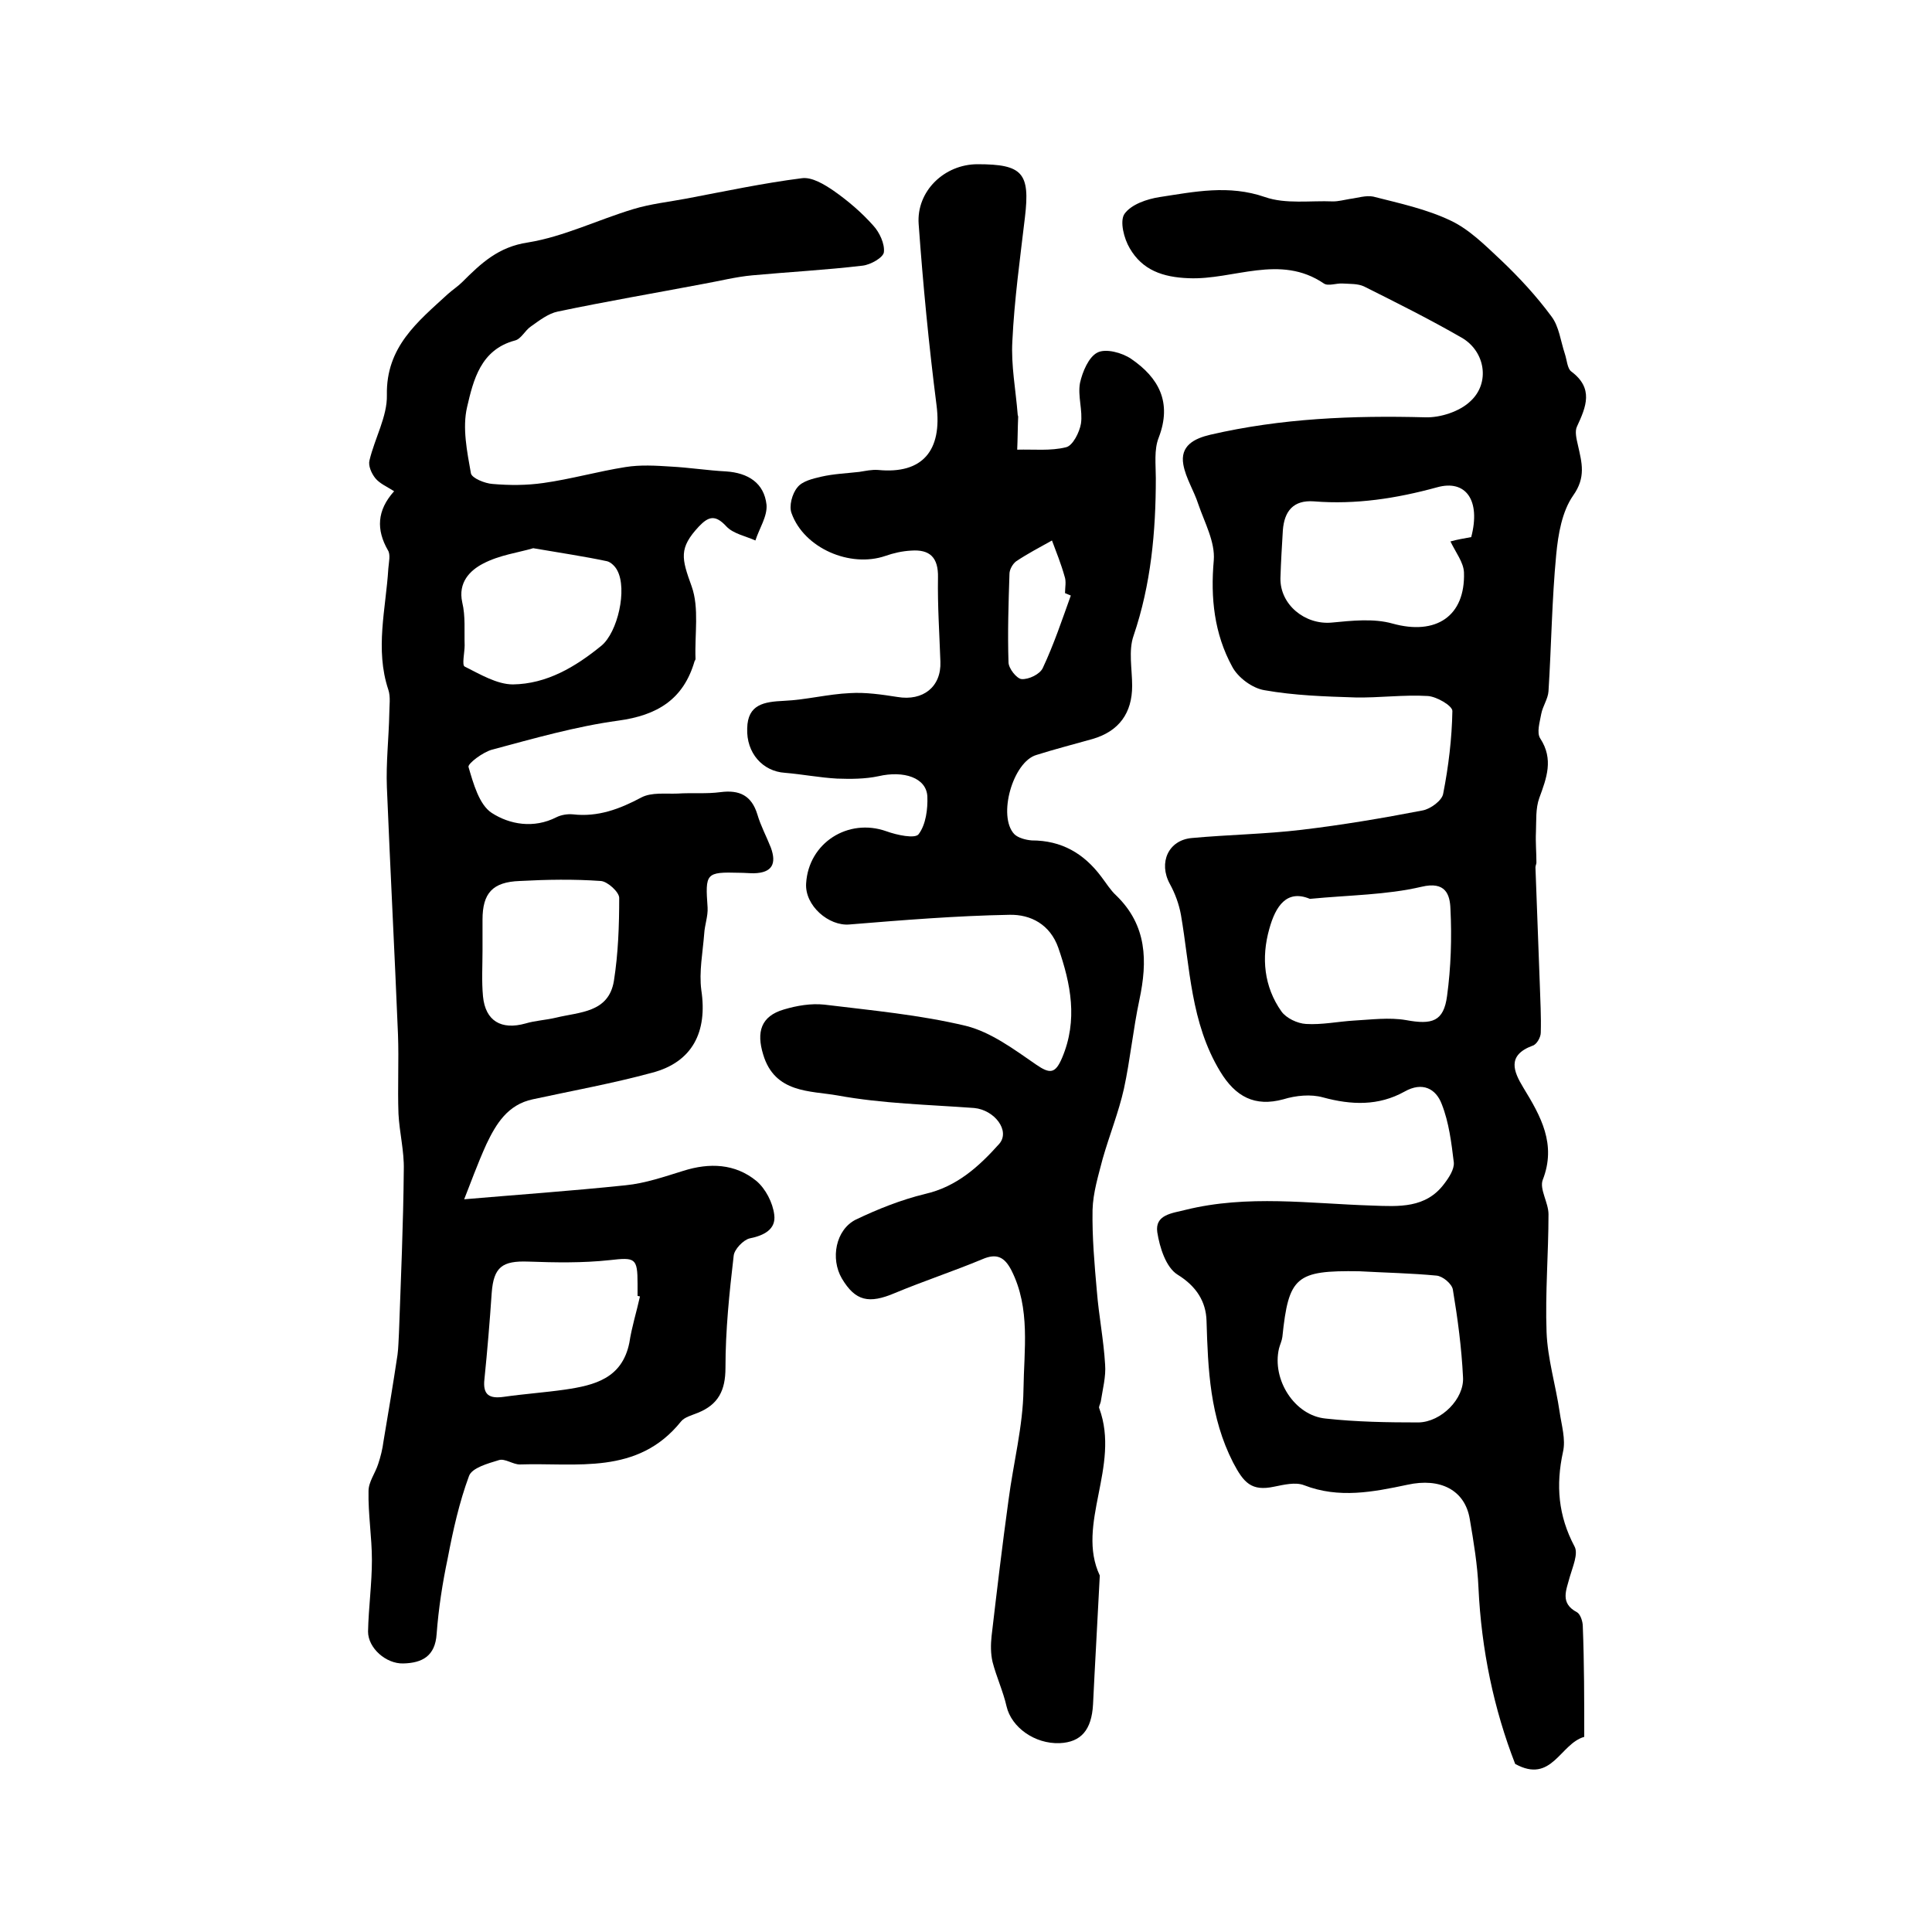
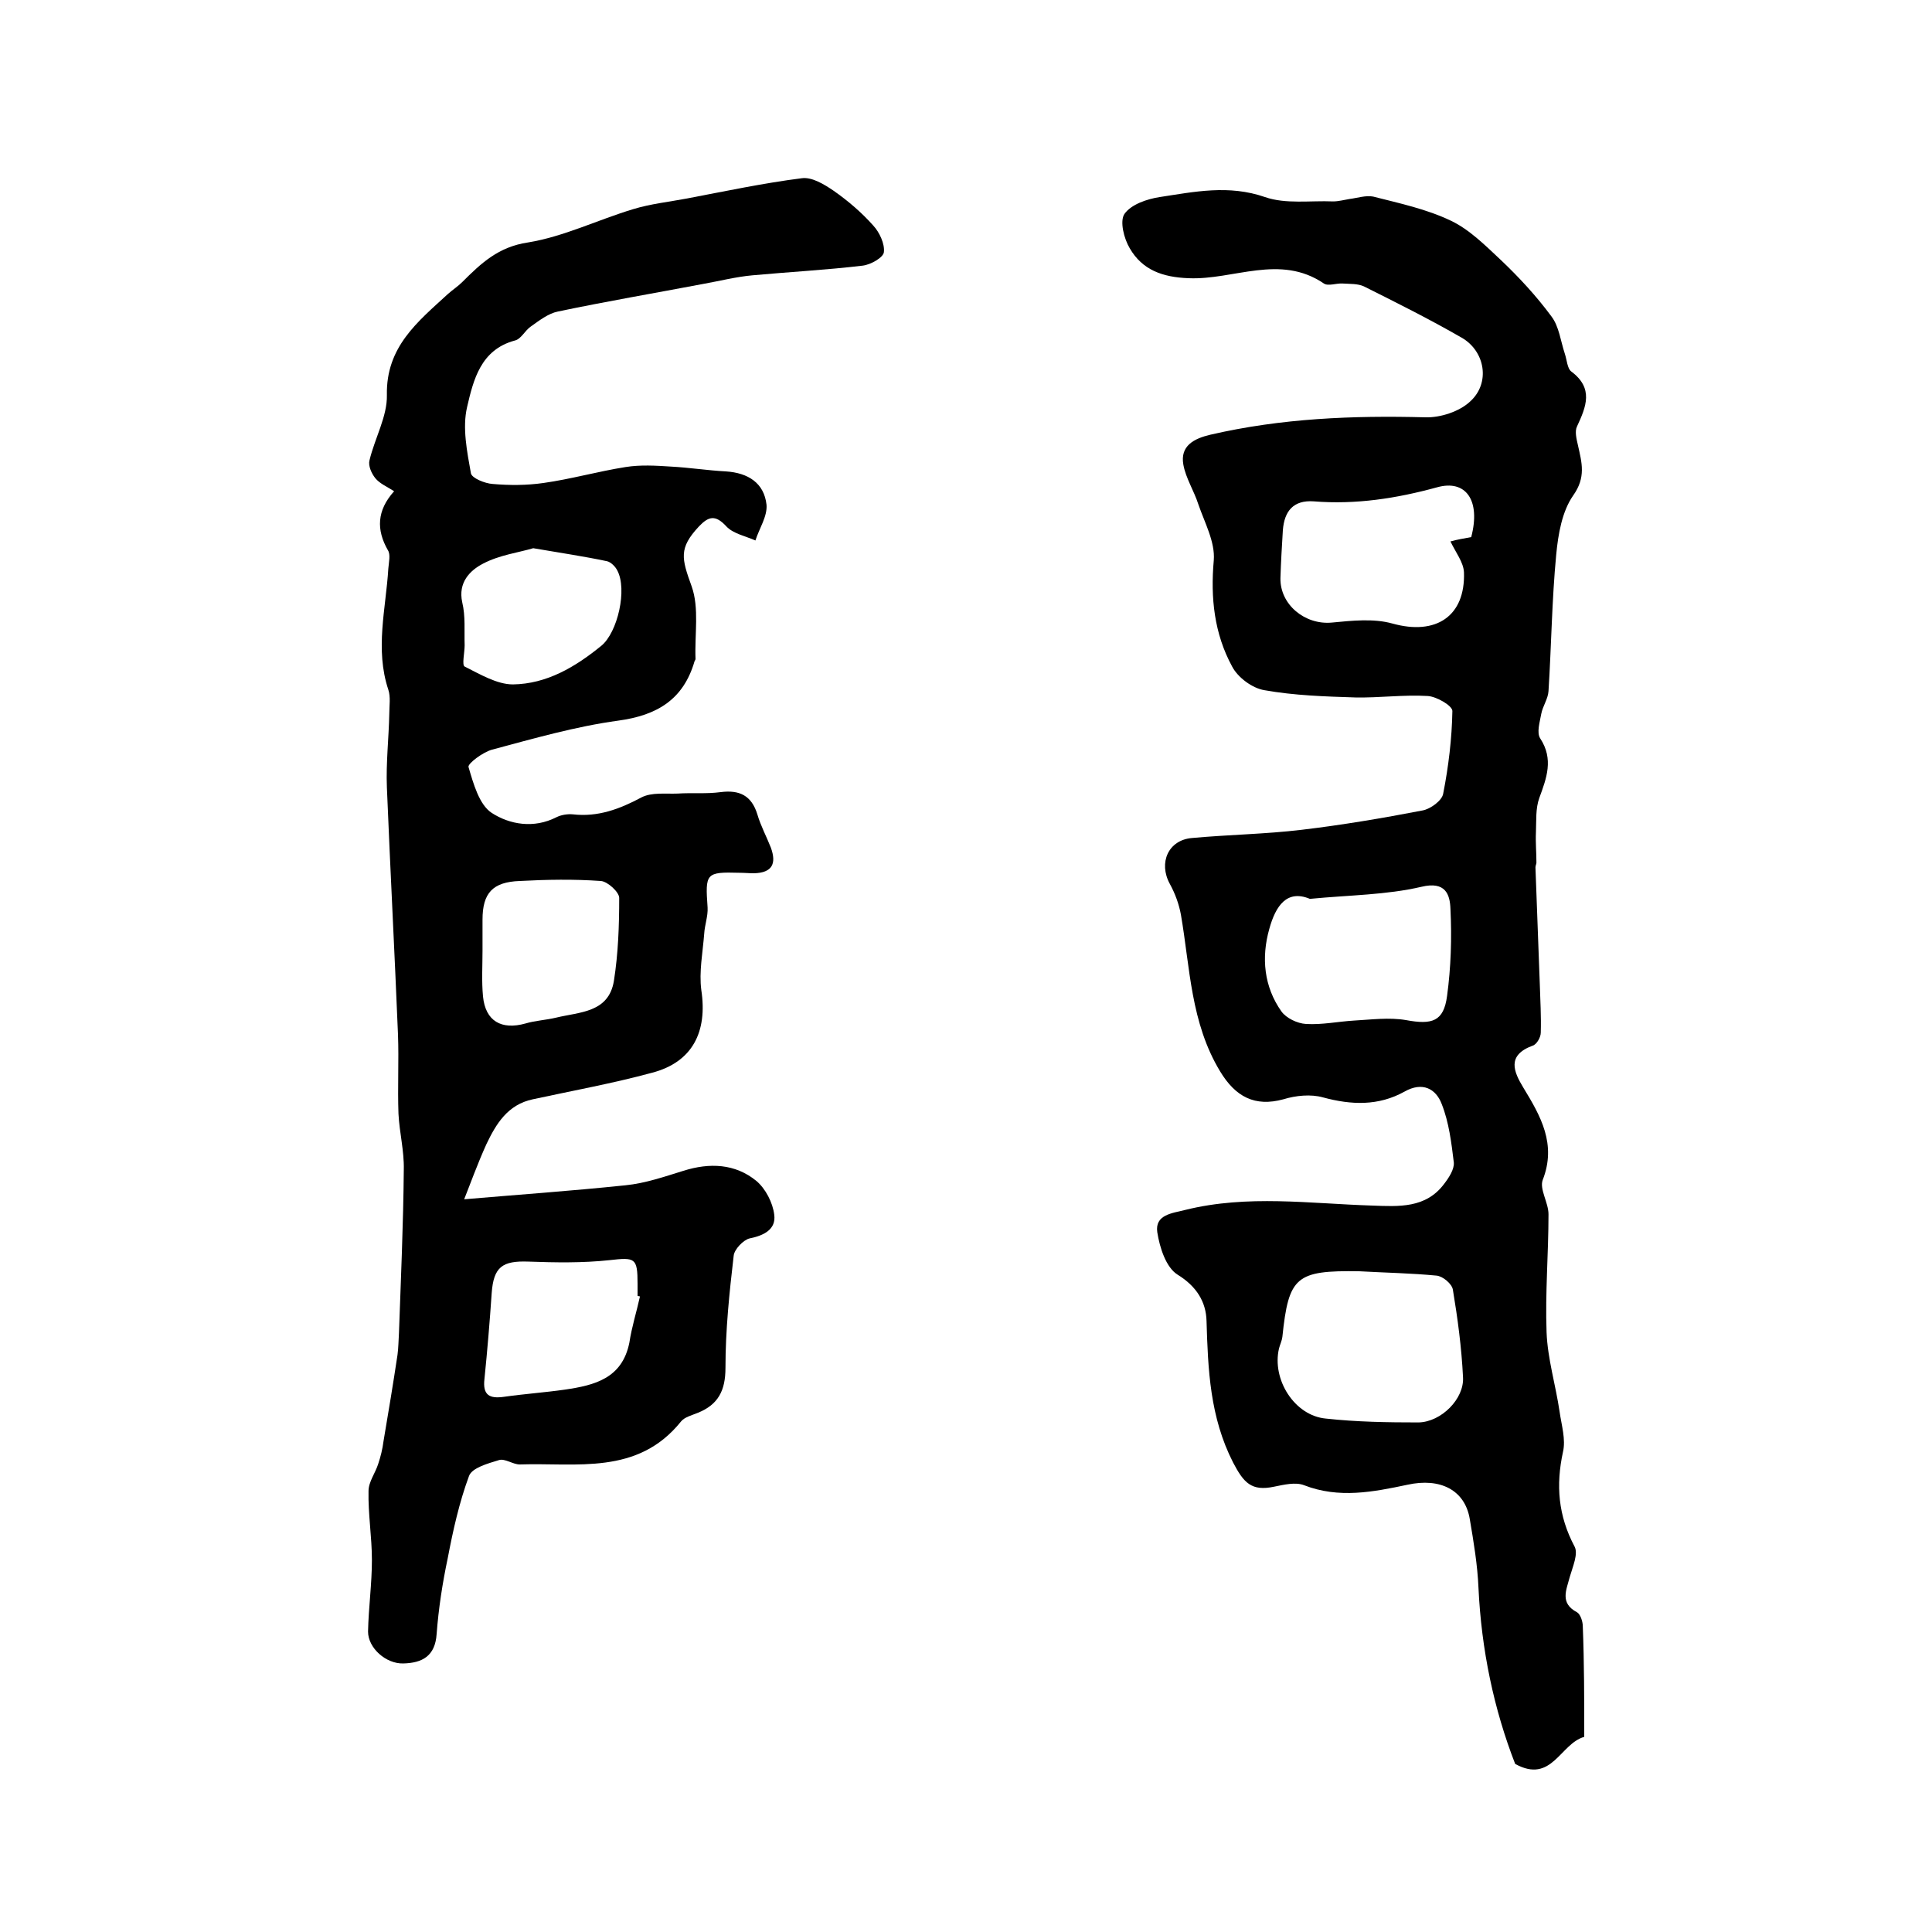
<svg xmlns="http://www.w3.org/2000/svg" version="1.1" id="图层_1" x="0px" y="0px" viewBox="0 0 400 400" style="enable-background:new 0 0 400 400;" xml:space="preserve">
  <style type="text/css">
	.st0{fill:#FFFFFF;}
</style>
  <g>
    <path d="M328,359.6c-5,1.4-6.7,9.8-14.3,5.6c-4.4-11.3-7-23.6-7.6-36.5c-0.2-4.7-1-9.5-1.8-14.2c-1-6-6.1-8.6-12.9-7.1   c-7.1,1.5-14.2,2.9-21.4,0.1c-1.8-0.7-4.2-0.1-6.2,0.3c-4.7,1-6.3-0.8-8.5-5c-4.8-9.4-5.2-19.2-5.5-29.3c-0.1-4-2.1-7.2-6-9.6   c-2.4-1.5-3.7-5.6-4.2-8.8c-0.5-3.6,3-3.9,5.8-4.6c12.9-3.2,25.8-1.3,38.7-0.9c5.5,0.2,11.1,0.6,14.9-4.5c1-1.3,2.1-3,2-4.4   c-0.5-4.1-1-8.3-2.5-12.1c-1.2-3.2-4-4.7-7.7-2.6c-5.4,3-11,2.8-16.9,1.2c-2.5-0.7-5.6-0.4-8.2,0.4c-5.9,1.6-9.9-0.5-13.1-5.8   c-6.1-10.1-6.2-21.4-8.1-32.4c-0.4-2.2-1.2-4.4-2.3-6.4c-2.4-4.4-0.3-9.1,4.6-9.5c7.6-0.7,15.2-0.8,22.7-1.7c8.4-1,16.7-2.4,25-4   c1.7-0.3,4.1-2.1,4.3-3.5c1.1-5.6,1.8-11.4,1.9-17.1c0-1.1-3.3-3-5.1-3.1c-5-0.3-10,0.4-15,0.3c-6.3-0.2-12.6-0.4-18.8-1.5   c-2.5-0.4-5.5-2.6-6.7-4.9c-3.7-6.8-4.5-14.2-3.8-22c0.3-3.8-1.9-7.8-3.2-11.6c-0.9-2.8-2.6-5.4-3.1-8.2c-0.7-3.9,2.2-5.4,5.6-6.2   c14.7-3.4,29.5-4,44.5-3.6c3.1,0.1,7.1-1.2,9.3-3.3c4.2-3.8,3.1-10.4-1.8-13.2c-6.6-3.8-13.4-7.2-20.2-10.6   c-1.3-0.6-2.9-0.5-4.4-0.6c-1.3-0.1-3,0.6-3.9,0c-9.1-6.2-18.7-0.7-28-1.1c-5.4-0.2-9.6-1.7-12.2-6.2c-1.2-2-2.1-5.6-1.1-7.1   c1.4-2,4.7-3.1,7.3-3.5c7.2-1.1,14.3-2.6,21.8,0c4.3,1.5,9.4,0.7,14.1,0.9c1.1,0,2.2-0.3,3.4-0.5c1.6-0.2,3.4-0.8,4.9-0.5   c5.5,1.4,11.1,2.6,16.1,5c3.8,1.8,7.1,5.1,10.3,8.1c3.8,3.6,7.4,7.5,10.5,11.7c1.6,2.1,1.9,5.1,2.8,7.8c0.4,1.2,0.5,3,1.3,3.6   c4.7,3.5,3.1,7.3,1.2,11.4c-0.5,1-0.1,2.6,0.2,3.9c0.8,3.6,1.7,6.6-1,10.4c-2.3,3.3-3.1,8-3.5,12.2c-0.9,9.4-1,18.8-1.6,28.3   c-0.1,1.6-1.2,3.1-1.5,4.7c-0.3,1.7-1,3.9-0.2,5.1c2.8,4.3,1.3,8.2-0.2,12.3c-0.8,2.2-0.6,4.7-0.7,7.1c-0.1,2.1,0.1,4.2,0.1,6.3   c0,0.3-0.2,0.6-0.2,1c0.3,8.1,0.6,16.1,0.9,24.2c0.1,3.3,0.3,6.6,0.2,10c0,1-0.9,2.5-1.7,2.7c-5.4,2-3.9,5.4-1.9,8.7   c3.6,5.9,6.9,11.7,4,19.1c-0.7,1.9,1.2,4.7,1.2,7.1c0,8.1-0.7,16.3-0.4,24.4c0.2,5.5,1.9,11,2.7,16.5c0.4,2.8,1.3,5.7,0.7,8.3   c-1.5,6.9-1,13.2,2.4,19.6c0.8,1.5-0.4,4.2-1,6.3c-0.7,2.7-2.1,5.4,1.5,7.3c0.7,0.4,1.2,1.9,1.2,2.9C328,344.3,328,351.9,328,359.6   z M281.4,263.2c-13.1-0.2-14.6,1.1-15.9,13.6c-0.1,0.8-0.5,1.6-0.7,2.4c-1.5,6.4,3.2,13.9,9.7,14.5c6.4,0.7,12.8,0.8,19.2,0.8   c4.7-0.1,9.5-4.9,9.2-9.4c-0.3-6.1-1.1-12.1-2.1-18.1c-0.2-1.2-2.1-2.8-3.4-2.9C292.2,263.6,286.8,263.5,281.4,263.2z M271.2,186.1   c-4.8-2-7.1,1.5-8.4,6.2c-1.7,6-1.1,12,2.5,17.1c1,1.4,3.3,2.5,5.1,2.6c3.3,0.2,6.6-0.5,9.9-0.7c3.6-0.2,7.3-0.7,10.8-0.1   c5.4,1,7.8,0.3,8.5-5c0.8-5.9,1-12,0.7-18c-0.1-3-1-5.8-6-4.6C287,185.3,279.5,185.3,271.2,186.1z M304.6,111.2   c2-7.6-1.1-12-7.1-10.3c-8.4,2.3-16.8,3.6-25.5,2.9c-4.2-0.3-6.1,2-6.4,6c-0.2,3.3-0.4,6.6-0.5,9.9c-0.1,5.5,5.1,9.7,10.6,9.2   c4.2-0.4,8.7-0.9,12.6,0.2c9,2.5,15.1-1.5,14.8-10.6c-0.1-2.1-1.7-4.1-2.8-6.4C301.7,111.7,303,111.5,304.6,111.2z" />
    <path d="M96.1,248.3c10.4-0.9,21.9-1.7,33.4-2.9c4.1-0.4,8.1-1.8,12-3c5.4-1.7,10.7-1.5,15.1,2.1c1.9,1.6,3.4,4.5,3.7,7   c0.4,3-2.1,4.3-5.1,4.9c-1.3,0.3-3.2,2.3-3.3,3.6c-0.9,7.7-1.7,15.4-1.7,23.2c0,4.7-1.5,7.6-5.7,9.3c-1.2,0.5-2.8,0.9-3.5,1.8   c-9,11.2-21.6,8.5-33.4,8.9c-1.4,0-3.1-1.3-4.3-0.9c-2.3,0.7-5.6,1.6-6.2,3.3c-2,5.4-3.3,11.2-4.4,17c-1.1,5.2-1.9,10.4-2.3,15.7   c-0.3,4.6-3,6-6.9,6.1c-3.6,0.1-7.3-3.2-7.3-6.6c0.1-4.9,0.8-9.9,0.8-14.8c0-4.8-0.8-9.5-0.7-14.3c0-1.9,1.4-3.7,2-5.6   c0.5-1.5,0.9-3.1,1.1-4.7c1-5.9,2-11.9,2.9-17.9c0.2-1.5,0.2-3,0.3-4.5c0.4-11.3,0.9-22.5,1-33.8c0.1-3.9-0.9-7.7-1.1-11.6   c-0.2-5.5,0.1-11-0.1-16.4c-0.7-17.1-1.6-34.1-2.3-51.2c-0.2-5.1,0.4-10.2,0.5-15.3c0-1.6,0.3-3.4-0.2-4.9   c-2.8-8.4-0.5-16.8,0-25.1c0.1-1.3,0.5-2.9-0.1-3.8c-2.4-4.2-2.3-8.2,1.3-12.2c-1.6-1-3-1.6-3.9-2.7c-0.8-1-1.5-2.6-1.2-3.7   c1.1-4.6,3.7-9.1,3.6-13.5c-0.2-10,6.4-15.2,12.6-20.9c1-0.9,2.1-1.6,3-2.5c3.9-3.9,7.5-7.3,13.6-8.2c7.4-1.2,14.5-4.7,21.8-6.9   c3.6-1.1,7.4-1.5,11.1-2.2c7.9-1.5,15.9-3.2,23.8-4.2c2.1-0.3,4.7,1.3,6.6,2.6c3,2.1,5.8,4.5,8.2,7.2c1.3,1.4,2.4,3.8,2.2,5.5   c-0.1,1.1-2.7,2.6-4.4,2.8c-7.6,0.9-15.2,1.3-22.8,2c-3.4,0.3-6.9,1.2-10.3,1.8c-10,1.9-20,3.6-30,5.7c-2,0.4-3.9,1.9-5.6,3.1   c-1.2,0.8-2,2.6-3.3,2.9c-7.1,1.9-8.6,8.2-9.9,13.8c-1,4.3,0,9.2,0.8,13.7c0.2,1,2.9,2.1,4.5,2.2c3.5,0.3,7,0.3,10.5-0.2   c5.7-0.8,11.3-2.4,17-3.3c3.1-0.5,6.3-0.3,9.4-0.1c3.8,0.2,7.6,0.8,11.4,1c4.6,0.3,7.9,2.4,8.4,6.9c0.2,2.4-1.5,4.9-2.3,7.4   c-2-0.9-4.6-1.4-6-2.9c-2.3-2.5-3.7-2.1-5.7,0c-4.2,4.5-3.6,6.6-1.5,12.4c1.6,4.5,0.6,9.9,0.8,15c0,0.2-0.1,0.3-0.2,0.5   c-2.3,7.9-7.7,11.2-15.8,12.3c-8.8,1.2-17.5,3.7-26.1,6c-1.9,0.5-5.1,2.9-4.9,3.6c1,3.4,2.2,7.8,4.8,9.5c3.7,2.4,8.7,3.3,13.4,0.9   c1-0.5,2.3-0.7,3.4-0.6c5.2,0.6,9.7-1.1,14.2-3.5c2.1-1.1,5-0.7,7.5-0.8c3-0.2,5.9,0.1,8.9-0.3c3.9-0.5,6.4,0.7,7.6,4.6   c0.7,2.4,1.9,4.6,2.8,6.9c1.2,3.3,0.3,5.2-3.5,5.3c-1,0-2-0.1-3-0.1c-7-0.2-7.1,0.1-6.6,7.2c0.1,1.8-0.6,3.6-0.7,5.4   c-0.3,3.9-1.1,7.9-0.6,11.7c1.3,8.6-1.8,14.9-10.2,17.1c-8.1,2.2-16.4,3.7-24.7,5.5c-5.2,1.1-7.6,5.1-9.6,9.3   C98.8,241.1,97.3,245.3,96.1,248.3z M99.9,196.8C99.9,196.8,100,196.8,99.9,196.8c0,3.2-0.2,6.3,0.1,9.5c0.5,5.1,3.8,7,8.8,5.6   c2-0.6,4.2-0.7,6.3-1.2c4.9-1.2,10.9-1,12-7.6c0.9-5.7,1.1-11.5,1.1-17.2c0-1.2-2.4-3.4-3.8-3.5c-5.6-0.4-11.2-0.3-16.8,0   c-5.6,0.2-7.7,2.5-7.7,8C99.9,192.5,99.9,194.6,99.9,196.8z M132.5,268.4c-0.2,0-0.4-0.1-0.5-0.1c0-0.8,0-1.7,0-2.5   c0-5.4-0.5-5.5-5.8-4.9c-5.6,0.6-11.2,0.5-16.8,0.3c-5.4-0.2-7.2,1.1-7.6,6.5c-0.4,5.9-0.9,11.9-1.5,17.8c-0.4,3.4,1.1,4.1,4,3.7   c4.2-0.6,8.5-0.9,12.7-1.5c6.1-0.9,11.8-2.3,13.3-9.7C130.8,274.7,131.8,271.6,132.5,268.4z M110.4,113.5c-3,0.9-7,1.4-10.4,3.2   c-2.7,1.4-5.2,3.9-4.3,8c0.7,2.9,0.4,5.9,0.5,8.9c0,1.5-0.6,4.1,0,4.4c3.2,1.6,6.7,3.7,10,3.7c7-0.1,12.9-3.6,18.3-8   c3.4-2.8,5.4-11.7,3.3-15.6c-0.4-0.8-1.3-1.7-2.1-1.9C121,115.2,116.2,114.5,110.4,113.5z" />
-     <path d="M227.7,326.2c-0.5,9.9-1,18.3-1.4,26.7c-0.3,5.3-2.5,7.8-6.9,8c-5.2,0.2-10-3.3-11-7.6c-0.7-3.1-2.1-6.1-2.9-9.2   c-0.4-1.7-0.4-3.6-0.2-5.4c1.1-9.4,2.2-18.7,3.5-28.1c1-7.7,3-15.3,3.1-22.9c0.1-8.2,1.5-16.8-2.5-24.7c-1.4-2.7-3-3.6-6-2.3   c-6,2.5-12.1,4.5-18.1,7c-5.4,2.3-8.2,1.7-11-3c-2.4-4.1-1.3-10.1,2.9-12.2c4.6-2.2,9.4-4.1,14.3-5.3c6.6-1.5,11.2-5.7,15.4-10.4   c2.3-2.7-1-7-5.2-7.4c-9.5-0.7-19-0.9-28.3-2.6c-5.6-1-13-0.4-15.4-8.5c-1.4-4.6-0.5-7.9,4.3-9.3c2.7-0.8,5.6-1.3,8.4-1   c9.8,1.2,19.7,2.1,29.3,4.4c5.2,1.3,10,4.9,14.5,8c2.9,2,4,1.9,5.4-1.4c3.3-7.8,1.8-15.3-0.8-22.8c-1.7-4.8-5.7-6.9-10.1-6.8   c-11,0.2-22.1,1.1-33.1,2c-4.3,0.4-9.3-3.9-9-8.5c0.5-8.4,8.7-13.6,16.6-10.8c2.2,0.8,6,1.6,6.7,0.6c1.5-2,1.9-5.2,1.8-7.8   c-0.2-3.9-4.9-5.4-10.1-4.2c-2.8,0.6-5.8,0.6-8.6,0.5c-3.6-0.2-7.2-0.9-10.8-1.2c-4.6-0.3-8-4.1-7.8-9.2c0.1-5,3.5-5.5,7.6-5.7   c4.6-0.2,9.1-1.4,13.7-1.6c3.2-0.2,6.6,0.3,9.8,0.8c5.3,0.9,9.1-2.1,8.9-7.3c-0.2-5.8-0.6-11.6-0.5-17.4c0.1-4.2-1.7-5.9-5.6-5.6   c-1.8,0.1-3.6,0.5-5.3,1.1c-7.3,2.5-16.8-1.6-19.4-8.8c-0.6-1.5,0.1-4.1,1.2-5.4c1-1.3,3.2-1.8,4.9-2.2c2.6-0.6,5.3-0.7,7.9-1   c1.3-0.2,2.6-0.5,3.9-0.4c9.2,0.9,13.3-4,12.1-13.4c-1.6-12.5-2.8-25-3.7-37.5c-0.5-6.8,5.3-12.4,12.2-12.4c9.3,0,10.9,1.8,9.8,11   c-1,8.5-2.2,17.1-2.6,25.6c-0.3,5,0.7,10.1,1.1,15.2c0,0.2,0.1,0.3,0.1,0.5c-0.1,2.3-0.1,4.6-0.2,6.8c3.4-0.1,6.9,0.3,10.1-0.5   c1.4-0.3,2.8-3.1,3.1-4.9c0.4-2.7-0.7-5.7-0.2-8.4c0.5-2.3,1.8-5.4,3.6-6.3c1.7-0.9,5.1,0,7,1.3c5.7,3.9,8.5,9,5.7,16.3   c-1,2.5-0.6,5.6-0.6,8.4c0,11.1-1,22-4.6,32.6c-1.1,3.1-0.3,6.9-0.3,10.4c0,5.6-2.7,9.4-8.2,11c-3.9,1.1-7.8,2.1-11.6,3.3   c-4.9,1.4-8.1,12.7-4.6,16.4c0.8,0.8,2.4,1.2,3.6,1.3c6.2,0,10.8,2.7,14.4,7.5c1,1.3,1.9,2.8,3.1,3.9c6.4,6.2,6.5,13.6,4.8,21.6   c-1.3,6.1-1.9,12.4-3.2,18.4c-1.1,4.9-3,9.6-4.4,14.5c-0.9,3.5-2,7-2.1,10.6c-0.1,5.6,0.4,11.3,0.9,16.9c0.4,5,1.4,10,1.7,15.1   c0.2,2.5-0.5,5.1-0.9,7.7c-0.1,0.5-0.5,1.1-0.3,1.4C232,303.6,222.7,315.6,227.7,326.2z M221.7,123.3c-0.4-0.2-0.8-0.3-1.2-0.5   c0-1.2,0.3-2.4-0.1-3.5c-0.7-2.5-1.7-5-2.6-7.4c-2.5,1.4-5,2.7-7.4,4.3c-0.7,0.5-1.4,1.7-1.4,2.6c-0.2,6.1-0.4,12.2-0.2,18.3   c0,1.3,1.7,3.4,2.7,3.5c1.5,0.1,3.8-1,4.4-2.3C218.2,133.4,219.9,128.3,221.7,123.3z" />
  </g>
</svg>